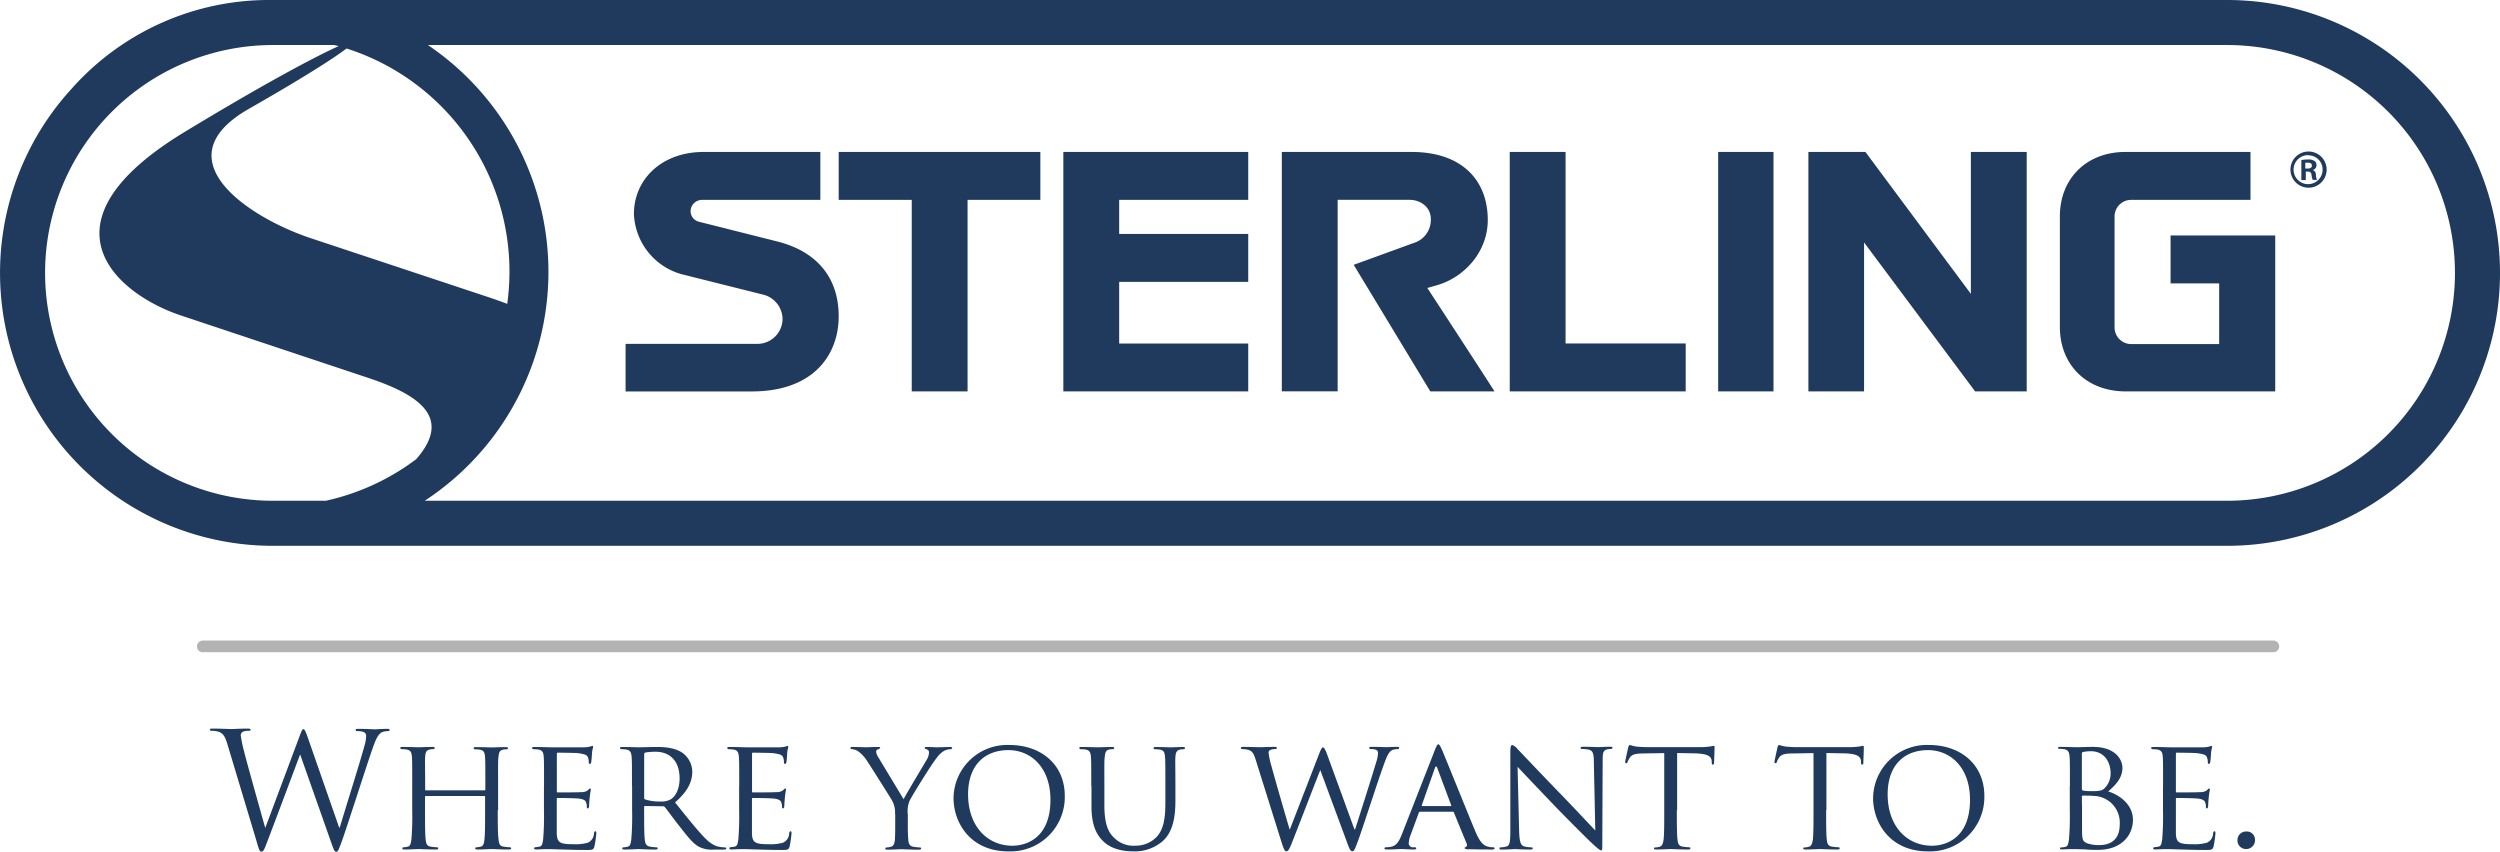
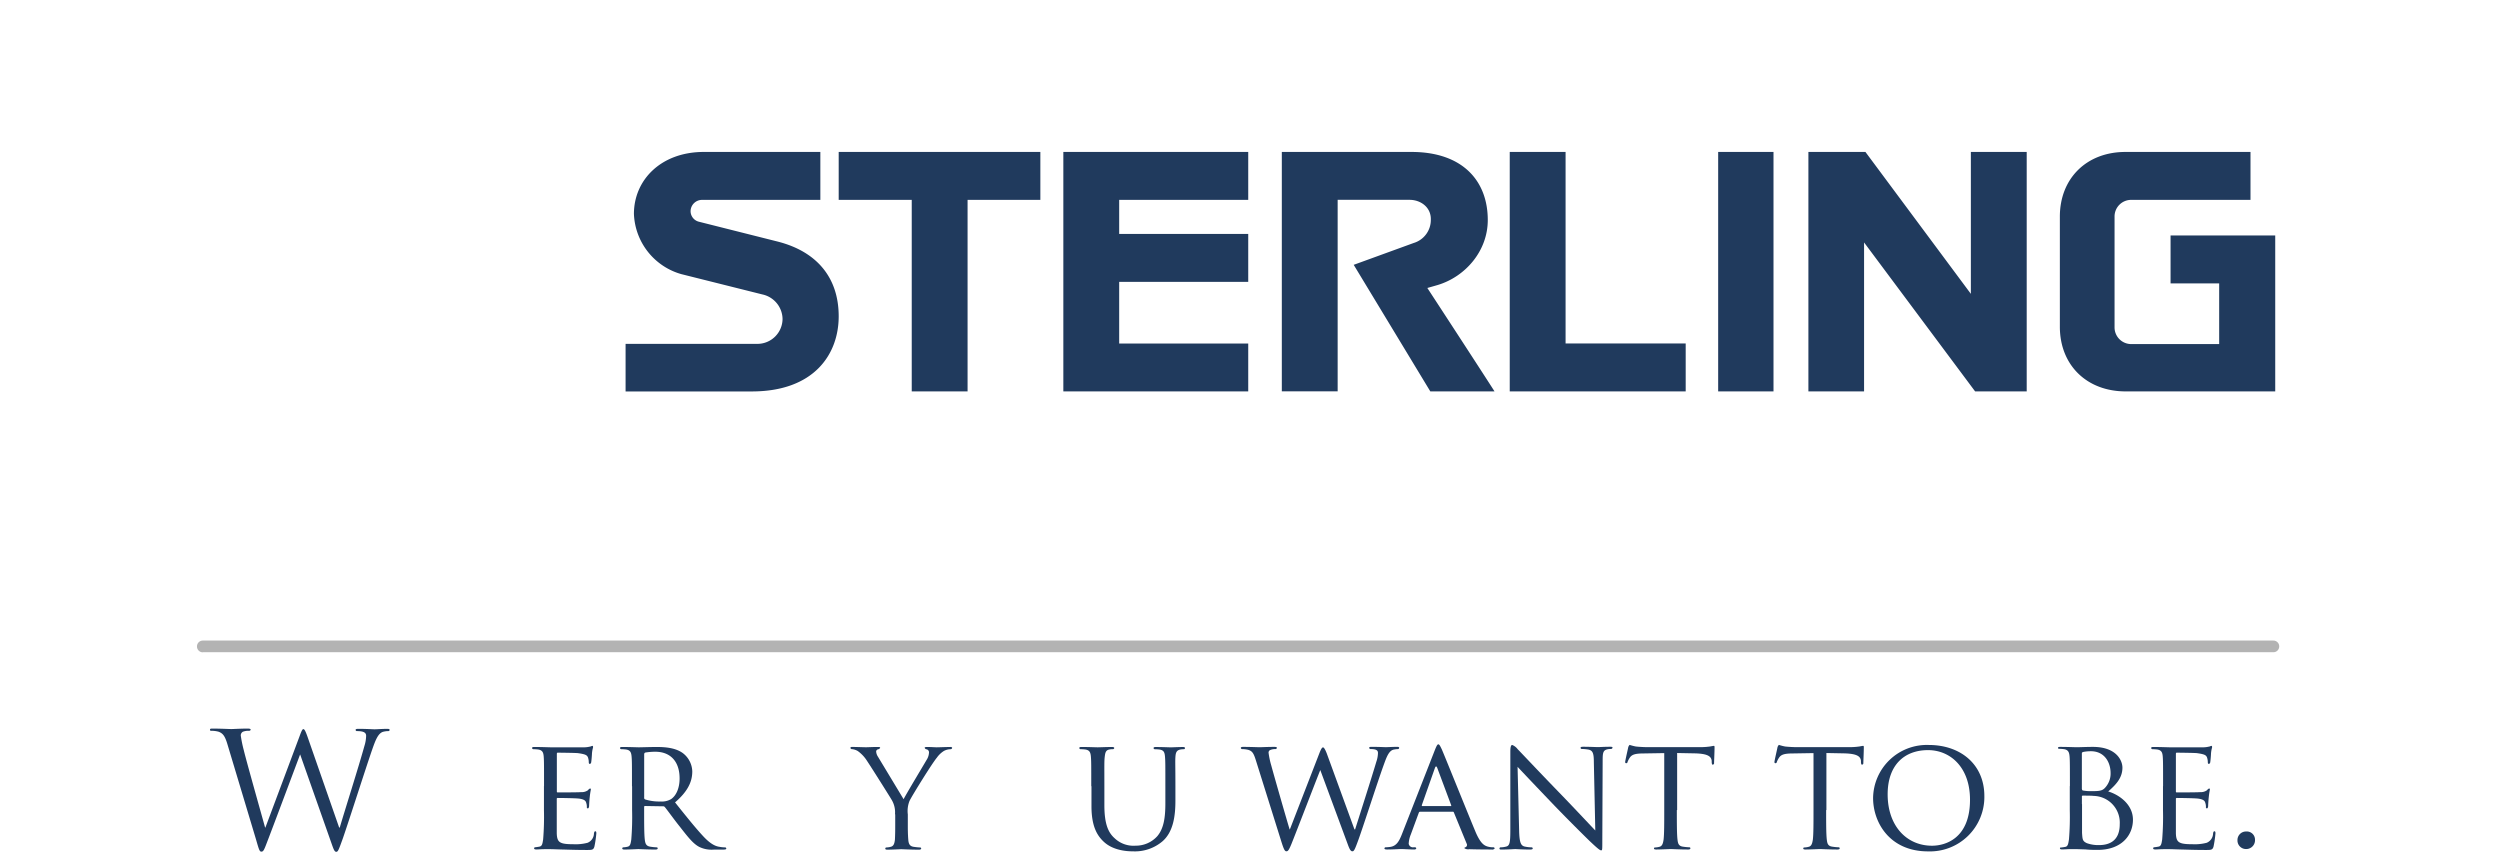
<svg xmlns="http://www.w3.org/2000/svg" id="4c5cdba7-2347-449a-8a4a-ed463aaf5b56" data-name="Sterling" viewBox="0 0 587.37 200.13">
  <defs>
    <style>.d3370edf-3945-41b3-9436-911047c0f36b{fill:#203a5d;}.\38 732030d-f907-4992-b377-f9fdd009abe5{fill:#b3b3b3;}</style>
  </defs>
  <title>logo-sterling-color</title>
-   <path class="d3370edf-3945-41b3-9436-911047c0f36b" d="M201,101.82c0,8.86-5.73,17.65-20.43,17.65H150.93V108.29h31a5.91,5.91,0,0,0,5.88-5.84,6,6,0,0,0-4.73-5.77L164,91.9a15.32,15.32,0,0,1-11.11-14.14c0-8,6.38-14.56,16.42-14.56h27.38V74.46H168.92a2.7,2.7,0,0,0-2.72,2.67,2.57,2.57,0,0,0,1.94,2.46l18.42,4.64C195.8,86.55,201,92.67,201,101.82h0Zm47.38-27.36H231.28v45H218.16v-45H201V63.2h47.38V74.46h0Zm48.82,45H253.78V63.2h43.44V74.46H266.9v8h30.32V93.73H266.9v14.49h30.32v11.25h0Zm57.85,0H340L322,89.72l14.12-5.14a5.65,5.65,0,0,0,4-5.49c0.07-2.88-2.37-4.64-5-4.64H318.23v45H305.11V63.2h30.47c11.89,0,17.92,6.68,17.92,16,0,7.25-5.24,13.29-11.76,15.26l-2.44.7c4,6.12,13.26,20.33,15.77,24.27h0Zm45,0H358.66V63.2h13.12v45H400v11.25h0Zm20.58,0h-13V63.2h13v56.27h0Zm59.56,0H468l-26.09-35v35H428.83V63.2h13.4L467,96.54V63.2h13.12v56.27h0Zm58.36,0H503.39c-9.18,0-15.48-6.19-15.48-15.19V78.39c0-9,6.3-15.19,15.41-15.19H532.7V74.46h-28a3.9,3.9,0,0,0-3.94,3.94v26a3.92,3.92,0,0,0,4,3.94h20.58V94.08H513.92V82.82h24.59v36.65h0Z" transform="translate(-3.95 -27.5)" />
-   <path class="d3370edf-3945-41b3-9436-911047c0f36b" d="M546.37,63.1a4.25,4.25,0,1,1-4.28,4.24,4.23,4.23,0,0,1,4.28-4.24h0Zm0,0.85a3.41,3.41,0,1,0,3.27,3.41A3.32,3.32,0,0,0,546.33,64h0Zm-0.72,5.86h-1V65.1a8.72,8.72,0,0,1,1.51-.13,2.64,2.64,0,0,1,1.63.38,1.19,1.19,0,0,1,.42,1,1.13,1.13,0,0,1-.91,1.09v0a1.1,1.1,0,0,1,.76,1.15,3.76,3.76,0,0,0,.26,1.17h-1a3.94,3.94,0,0,1-.29-1.23,0.77,0.77,0,0,0-.89-0.72h-0.45v1.94Zm0-2.71h0.47c0.59,0,1-.19,1-0.68s-0.28-.7-1-0.7a4.35,4.35,0,0,0-.55,0V67.1Z" transform="translate(-3.95 -27.5)" />
-   <path class="d3370edf-3945-41b3-9436-911047c0f36b" d="M527.2,27.5H67.72A62,62,0,0,0,20.89,48.22,64.11,64.11,0,0,0,68.08,155.74H527.2A64.12,64.12,0,1,0,527.2,27.5ZM83.51,38.34c-5.62,2.5-18,9.14-36.08,20.1-35.77,21.64-15.89,38.21-1,43.17l44.17,14.72c12.44,4.15,19.45,9.56,11.13,19.06a55,55,0,0,1-21.22,9.76H68.08a53.53,53.53,0,1,1,0-107.07H82.47C82.82,38.17,83.17,38.24,83.51,38.34Zm1.86,0.55a55,55,0,0,1,37.75,60c-1.42-.54-2.92-1.08-4.49-1.6L76.87,83.43C62.66,78.7,41.56,65,62.41,53.08,74.81,46,82.31,41.24,85.37,38.89ZM527.2,145.15H103.74a64.29,64.29,0,0,0,.74-107.07H527.2A53.53,53.53,0,1,1,527.2,145.15Z" transform="translate(-3.95 -27.5)" />
+   <path class="d3370edf-3945-41b3-9436-911047c0f36b" d="M201,101.82c0,8.86-5.73,17.65-20.43,17.65H150.93V108.29h31a5.91,5.91,0,0,0,5.88-5.84,6,6,0,0,0-4.73-5.77L164,91.9a15.32,15.32,0,0,1-11.11-14.14c0-8,6.38-14.56,16.42-14.56h27.38V74.46H168.92a2.7,2.7,0,0,0-2.72,2.67,2.57,2.57,0,0,0,1.94,2.46l18.42,4.64C195.8,86.55,201,92.67,201,101.82h0Zm47.38-27.36H231.28v45H218.16v-45H201V63.2h47.38V74.46Zm48.82,45H253.78V63.2h43.44V74.46H266.9v8h30.32V93.73H266.9v14.49h30.32v11.25h0Zm57.85,0H340L322,89.72l14.12-5.14a5.65,5.65,0,0,0,4-5.49c0.07-2.88-2.37-4.64-5-4.64H318.23v45H305.11V63.2h30.47c11.89,0,17.92,6.68,17.92,16,0,7.25-5.24,13.29-11.76,15.26l-2.44.7c4,6.12,13.26,20.33,15.77,24.27h0Zm45,0H358.66V63.2h13.12v45H400v11.25h0Zm20.58,0h-13V63.2h13v56.27h0Zm59.56,0H468l-26.09-35v35H428.83V63.2h13.4L467,96.54V63.2h13.12v56.27h0Zm58.36,0H503.39c-9.18,0-15.48-6.19-15.48-15.19V78.39c0-9,6.3-15.19,15.41-15.19H532.7V74.46h-28a3.9,3.9,0,0,0-3.94,3.94v26a3.92,3.92,0,0,0,4,3.94h20.58V94.08H513.92V82.82h24.59v36.65h0Z" transform="translate(-3.95 -27.5)" />
  <path class="d3370edf-3945-41b3-9436-911047c0f36b" d="M83.63,221.92h0.15c1-3.45,4.46-14.33,5.78-19.13a8.38,8.38,0,0,0,.41-2.4c0-.67-0.41-1.12-2.14-1.12A0.3,0.3,0,0,1,87.5,199c0-.19.19-0.26,0.64-0.26,1.91,0,3.49.11,3.83,0.11s1.88-.11,3-0.11c0.34,0,.52.08,0.52,0.23a0.29,0.29,0,0,1-.34.3,4.89,4.89,0,0,0-1.28.19c-1.12.41-1.72,2-2.44,4.05-1.65,4.76-5.44,16.69-6.9,20.89-1,2.78-1.16,3.23-1.57,3.23s-0.6-.49-1.13-2l-7.35-20.85H74.45c-1.35,3.6-6.49,17.33-7.84,20.81-0.6,1.58-.79,2-1.24,2s-0.56-.41-1.31-3l-6.68-22.24c-0.6-2-1.09-2.55-2.06-2.93a6.14,6.14,0,0,0-1.69-.22c-0.19,0-.34,0-0.34-0.26s0.22-.26.6-0.26c2,0,4,.11,4.42.11s2-.11,3.86-0.11c0.52,0,.67.11,0.67,0.26s-0.19.26-.37,0.26a3.67,3.67,0,0,0-1.46.22,1,1,0,0,0-.49.9,29.12,29.12,0,0,0,.71,3.45c0.56,2.4,4.46,16.16,5,18.15h0.08l8-21.38c0.56-1.54.71-1.73,0.94-1.73s0.49,0.49.94,1.76Z" transform="translate(-3.95 -27.5)" />
-   <path class="d3370edf-3945-41b3-9436-911047c0f36b" d="M120.9,217.83c0,3.07,0,5.59.19,6.9,0.11,0.94.19,1.54,1.2,1.69a12.84,12.84,0,0,0,1.46.15,0.27,0.27,0,0,1,.3.26c0,0.15-.19.26-0.56,0.26-1.8,0-3.9-.11-4.09-0.11s-2.29.11-3.26,0.11c-0.38,0-.53-0.07-0.53-0.26a0.25,0.25,0,0,1,.26-0.26,4.38,4.38,0,0,0,1-.15c0.68-.15.79-0.79,0.9-1.73,0.15-1.31.15-3.71,0.15-6.79v-3.19a0.16,0.16,0,0,0-.19-0.19H104a0.16,0.16,0,0,0-.19.19v3.19c0,3.08,0,5.51.15,6.83,0.11,0.94.23,1.54,1.2,1.69a13.38,13.38,0,0,0,1.5.15,0.25,0.25,0,0,1,.26.26c0,0.15-.15.26-0.52,0.26-1.84,0-3.94-.11-4.09-0.11s-2.29.11-3.3,0.11c-0.34,0-.52-0.07-0.52-0.26a0.25,0.25,0,0,1,.26-0.26,4.71,4.71,0,0,0,1-.15c0.64-.15.71-0.75,0.86-1.69a65.09,65.09,0,0,0,.19-6.9v-5.63c0-4.95,0-5.85-.07-6.86s-0.26-1.61-1.35-1.76a10.73,10.73,0,0,0-1.13-.07,0.32,0.32,0,0,1-.26-0.26c0-.19.15-0.26,0.53-0.26,1.5,0,3.6.08,3.79,0.08s2.25-.08,3.26-0.08c0.37,0,.52.08,0.52,0.26a0.32,0.32,0,0,1-.26.26,3.72,3.72,0,0,0-.83.07c-0.9.19-1.09,0.64-1.16,1.76s0,2,0,6.94V213c0,0.19.07,0.19,0.19,0.19h13.76c0.11,0,.19,0,0.19-0.19v-0.68c0-5,0-5.93-.07-6.94s-0.23-1.61-1.31-1.76a10.71,10.71,0,0,0-1.12-.07,0.28,0.28,0,0,1-.26-0.26c0-.19.15-0.26,0.52-0.26,1.46,0,3.6.08,3.75,0.08s2.29-.08,3.26-0.08c0.38,0,.56.08,0.56,0.26a0.32,0.32,0,0,1-.3.26,3.9,3.9,0,0,0-.83.07c-0.86.19-1,.64-1.12,1.76s-0.08,1.91-.08,6.86v5.63Z" transform="translate(-3.95 -27.5)" />
  <path class="d3370edf-3945-41b3-9436-911047c0f36b" d="M131.77,212.21c0-4.95,0-5.85-.07-6.86s-0.26-1.61-1.35-1.76a10.72,10.72,0,0,0-1.13-.07,0.32,0.32,0,0,1-.26-0.26c0-.19.15-0.26,0.53-0.26,1.5,0,3.64.08,3.82,0.08s7.13,0,7.88,0,1.24-.15,1.5-0.19a2.07,2.07,0,0,1,.45-0.15c0.11,0,.15.15,0.15,0.3s-0.19.6-.26,1.5c0,0.3-.11,1.72-0.19,2.1a0.4,0.4,0,0,1-.3.34c-0.19,0-.26-0.15-0.26-0.41a3.5,3.5,0,0,0-.19-1.12c-0.23-.53-0.56-0.75-2.36-1-0.56-.07-4.39-0.11-4.76-0.11-0.15,0-.19.11-0.19,0.34v8.66c0,0.23,0,.34.19,0.34,0.41,0,4.76,0,5.51-.07a2.52,2.52,0,0,0,1.61-.45,1.29,1.29,0,0,1,.49-0.41c0.11,0,.19.07,0.19,0.26a17.37,17.37,0,0,0-.26,1.76c-0.08.64-.15,1.84-0.15,2.06s-0.08.6-.3,0.6a0.24,0.24,0,0,1-.23-0.3,2.82,2.82,0,0,0-.15-1c-0.11-.45-0.41-0.83-1.69-1-0.9-.11-4.43-0.15-5-0.15a0.2,0.2,0,0,0-.23.22v2.66c0,1.09,0,4.8,0,5.44,0.08,2.14.68,2.55,3.94,2.55a11,11,0,0,0,3.3-.34,2.42,2.42,0,0,0,1.5-2.21c0.08-.38.15-0.49,0.34-0.49s0.22,0.26.22,0.49a26.4,26.4,0,0,1-.45,3.08c-0.23.82-.56,0.82-1.84,0.82-2.48,0-4.39-.08-5.74-0.11s-2.25-.08-2.74-0.08c-0.08,0-.71,0-1.42,0s-1.39.07-1.91,0.07c-0.34,0-.52-0.07-0.52-0.26a0.25,0.25,0,0,1,.26-0.26,9.26,9.26,0,0,0,1-.15c0.64-.11.71-0.75,0.86-1.69a65.26,65.26,0,0,0,.19-6.9v-5.63Z" transform="translate(-3.95 -27.5)" />
  <path class="d3370edf-3945-41b3-9436-911047c0f36b" d="M152.43,212.21c0-4.95,0-5.85-.08-6.86s-0.26-1.61-1.35-1.76a10.72,10.72,0,0,0-1.12-.07,0.32,0.32,0,0,1-.26-0.26c0-.19.15-0.26,0.52-0.26,1.5,0,3.71.08,3.9,0.08,0.34,0,3.11-.08,4.12-0.08,2.1,0,4.43.19,6.15,1.39a5.59,5.59,0,0,1,2.29,4.35c0,2.36-1,4.65-4.05,7.28,2.7,3.38,5,6.26,6.9,8.25,1.76,1.8,2.85,2.1,3.68,2.21a6.07,6.07,0,0,0,1.16.11,0.29,0.29,0,0,1,.3.26c0,0.19-.19.26-0.79,0.26h-2.06a6.67,6.67,0,0,1-3.52-.64c-1.42-.75-2.63-2.29-4.5-4.69-1.39-1.72-2.85-3.79-3.56-4.65a0.5,0.5,0,0,0-.45-0.19l-4.2-.07a0.21,0.21,0,0,0-.22.26v0.75c0,3.08,0,5.55.15,6.86,0.11,0.94.3,1.54,1.31,1.69a12.08,12.08,0,0,0,1.46.15,0.23,0.23,0,0,1,.26.26c0,0.15-.15.26-0.53,0.26-1.8,0-3.9-.11-4-0.11s-2.25.11-3.26,0.11c-0.34,0-.53-0.07-0.53-0.26a0.25,0.25,0,0,1,.26-0.26,4.72,4.72,0,0,0,1-.15c0.64-.15.71-0.75,0.86-1.69a64.92,64.92,0,0,0,.19-6.9v-5.63Zm2.85,2.7a0.47,0.47,0,0,0,.22.41,11.21,11.21,0,0,0,3.64.49,4.29,4.29,0,0,0,2.48-.56c1.12-.75,2-2.44,2-4.87,0-4-2.18-6.26-5.7-6.26a14.48,14.48,0,0,0-2.36.19,0.41,0.41,0,0,0-.26.38v10.24Z" transform="translate(-3.95 -27.5)" />
-   <path class="d3370edf-3945-41b3-9436-911047c0f36b" d="M177.63,212.21c0-4.95,0-5.85-.08-6.86s-0.26-1.61-1.35-1.76a10.71,10.71,0,0,0-1.12-.07,0.32,0.32,0,0,1-.26-0.26c0-.19.15-0.26,0.52-0.26,1.5,0,3.64.08,3.83,0.08s7.13,0,7.88,0,1.24-.15,1.5-0.19a2.1,2.1,0,0,1,.45-0.15c0.11,0,.15.15,0.15,0.3s-0.19.6-.26,1.5c0,0.3-.11,1.72-0.19,2.1a0.4,0.4,0,0,1-.3.34c-0.19,0-.26-0.15-0.26-0.41a3.45,3.45,0,0,0-.19-1.12c-0.22-.53-0.56-0.75-2.36-1-0.56-.07-4.39-0.11-4.76-0.11-0.15,0-.19.11-0.19,0.34v8.66c0,0.23,0,.34.19,0.34,0.41,0,4.76,0,5.51-.07a2.51,2.51,0,0,0,1.61-.45,1.3,1.3,0,0,1,.49-0.41c0.11,0,.19.07,0.19,0.26a17.31,17.31,0,0,0-.26,1.76c-0.07.64-.15,1.84-0.15,2.06s-0.08.6-.3,0.6a0.24,0.24,0,0,1-.23-0.3,2.82,2.82,0,0,0-.15-1c-0.11-.45-0.41-0.83-1.69-1-0.9-.11-4.43-0.15-5-0.15a0.2,0.2,0,0,0-.23.22v2.66c0,1.09,0,4.8,0,5.44,0.08,2.14.68,2.55,3.94,2.55a11,11,0,0,0,3.3-.34,2.42,2.42,0,0,0,1.5-2.21c0.08-.38.15-0.49,0.34-0.49s0.22,0.26.22,0.49a26.4,26.4,0,0,1-.45,3.08c-0.23.82-.56,0.82-1.84,0.82-2.48,0-4.39-.08-5.74-0.11s-2.25-.08-2.74-0.08c-0.07,0-.71,0-1.42,0s-1.39.07-1.91,0.07c-0.34,0-.52-0.07-0.52-0.26a0.25,0.25,0,0,1,.26-0.26,9.29,9.29,0,0,0,1-.15c0.64-.11.71-0.75,0.86-1.69a65.09,65.09,0,0,0,.19-6.9v-5.63Z" transform="translate(-3.95 -27.5)" />
  <path class="d3370edf-3945-41b3-9436-911047c0f36b" d="M214.23,218.81a5.7,5.7,0,0,0-.71-3.26c-0.26-.49-4.73-7.58-5.85-9.26a8.27,8.27,0,0,0-2.18-2.33,3.25,3.25,0,0,0-1.39-.45,0.33,0.33,0,0,1-.34-0.3c0-.15.11-0.22,0.41-0.22,0.64,0,3.11.08,3.26,0.08S209,203,210.29,203c0.38,0,.45.08,0.45,0.22a0.76,0.76,0,0,1-.53.34,0.55,0.55,0,0,0-.41.53,2.61,2.61,0,0,0,.45,1.24l6,9.94c0.68-1.35,4.8-8.18,5.4-9.23a3.4,3.4,0,0,0,.56-1.65,0.73,0.73,0,0,0-.52-0.83,0.54,0.54,0,0,1-.49-0.37c0-.11.19-0.19,0.53-0.19,0.86,0,2,.08,2.29.08s2.59-.08,3.23-0.08a0.37,0.37,0,0,1,.41.19,0.38,0.38,0,0,1-.41.34,3.39,3.39,0,0,0-1.54.41,5.74,5.74,0,0,0-1.65,1.58c-1.09,1.28-5.74,8.78-6.41,10.13a6.37,6.37,0,0,0-.41,3.19v2.74c0,0.53,0,1.88.11,3.19,0.07,0.94.3,1.54,1.27,1.69a12.59,12.59,0,0,0,1.5.15,0.25,0.25,0,0,1,.26.26c0,0.15-.19.26-0.52,0.26-1.84,0-4-.11-4.16-0.11s-2.25.11-3.23,0.11c-0.38,0-.52-0.07-0.52-0.26a0.25,0.25,0,0,1,.26-0.26,4.4,4.4,0,0,0,1-.15c0.68-.15.9-0.75,1-1.69,0.07-1.31.07-2.66,0.07-3.19v-2.74Z" transform="translate(-3.95 -27.5)" />
-   <path class="d3370edf-3945-41b3-9436-911047c0f36b" d="M241.07,202.53c7.43,0,13.05,4.54,13.05,12a12.77,12.77,0,0,1-13.24,13c-9,0-12.9-6.79-12.9-12.53A12.63,12.63,0,0,1,241.07,202.53Zm0.75,23.67c3,0,8.93-1.58,8.93-10.8,0-7.65-4.65-11.66-9.86-11.66-5.51,0-9.49,3.45-9.49,10.39C231.4,221.55,235.86,226.2,241.82,226.2Z" transform="translate(-3.95 -27.5)" />
  <path class="d3370edf-3945-41b3-9436-911047c0f36b" d="M260.34,212.21c0-4.95,0-5.85-.08-6.86s-0.26-1.61-1.35-1.76a10.72,10.72,0,0,0-1.12-.07,0.32,0.32,0,0,1-.26-0.26c0-.19.15-0.26,0.52-0.26,1.5,0,3.49.08,3.79,0.08s2.36-.08,3.34-0.08c0.37,0,.56.08,0.56,0.26a0.32,0.32,0,0,1-.3.26,3.88,3.88,0,0,0-.82.07c-0.86.15-1,.71-1.12,1.76s-0.08,1.91-.08,6.86v4.46c0,4.61,1,6.53,2.44,7.8a6.43,6.43,0,0,0,4.91,1.72,6.76,6.76,0,0,0,5.1-2.25c1.54-1.84,1.88-4.46,1.88-7.72v-4c0-4.95,0-5.85-.08-6.86s-0.22-1.61-1.31-1.76a10.66,10.66,0,0,0-1.12-.07,0.28,0.28,0,0,1-.26-0.26c0-.19.15-0.26,0.52-0.26,1.46,0,3.37.08,3.56,0.08s1.8-.08,2.78-0.08c0.38,0,.52.08,0.52,0.26a0.28,0.28,0,0,1-.26.26,3.9,3.9,0,0,0-.83.07c-0.9.19-1.09,0.71-1.16,1.76s0,1.91,0,6.86v3.41c0,3.45-.45,7.31-3.07,9.56a10,10,0,0,1-6.9,2.33c-1.09,0-4.54-.08-6.86-2.25-1.61-1.5-2.89-3.71-2.89-8.36v-4.69Z" transform="translate(-3.95 -27.5)" />
  <path class="d3370edf-3945-41b3-9436-911047c0f36b" d="M322.18,222.37h0.15c0.83-2.63,3.79-11.85,5-15.94a6.65,6.65,0,0,0,.37-2c0-.56-0.26-0.94-1.76-0.94a0.32,0.32,0,0,1-.3-0.3c0-.15.15-0.22,0.56-0.22,1.69,0,3.08.08,3.37,0.08s1.65-.08,2.66-0.08c0.3,0,.45.08,0.45,0.19a0.3,0.3,0,0,1-.3.34,5.37,5.37,0,0,0-1.12.15c-1,.34-1.5,1.61-2.14,3.38-1.46,4-4.72,14.18-6,17.74-0.86,2.36-1.05,2.74-1.43,2.74s-0.64-.41-1.09-1.65l-6.45-17.44c-1.12,2.77-5.59,14.44-6.79,17.4-0.56,1.35-.79,1.69-1.16,1.69s-0.6-.34-1.27-2.51L299,206.09c-0.53-1.69-.86-2.1-1.72-2.4a6.25,6.25,0,0,0-1.5-.19,0.3,0.3,0,0,1-.3-0.3c0-.15.23-0.22,0.52-0.22,1.73,0,3.56.08,3.9,0.08s1.8-.08,3.45-0.08c0.45,0,.6.08,0.6,0.22a0.33,0.33,0,0,1-.34.3,2.79,2.79,0,0,0-1.16.19,0.65,0.65,0,0,0-.45.68,18.71,18.71,0,0,0,.64,3c0.53,2,3.9,13.73,4.31,15H307l6.9-17.81c0.49-1.28.71-1.46,0.9-1.46s0.49,0.41.9,1.5Z" transform="translate(-3.95 -27.5)" />
  <path class="d3370edf-3945-41b3-9436-911047c0f36b" d="M341.11,203.62c0.41-1,.56-1.24.79-1.24s0.45,0.45.79,1.16c0.6,1.35,5.89,14.51,7.91,19.35,1.2,2.85,2.1,3.26,2.81,3.49a4.61,4.61,0,0,0,1.31.19,0.35,0.35,0,0,1,.41.26,0.71,0.71,0,0,1-.75.26c-0.49,0-2.92,0-5.21-.07a1.56,1.56,0,0,1-1.16-.23c0-.15.07-0.15,0.23-0.22a0.6,0.6,0,0,0,.3-0.86l-3-7.31a0.26,0.26,0,0,0-.3-0.19h-7.61a0.34,0.34,0,0,0-.34.26l-1.88,5.1a6.6,6.6,0,0,0-.49,2.14,1,1,0,0,0,1.13.86h0.3c0.26,0,.34.11,0.34,0.26s-0.19.26-.49,0.26c-0.79,0-2.59-.11-3-0.11s-2,.11-3.34.11c-0.41,0-.64-0.07-0.64-0.26a0.29,0.29,0,0,1,.3-0.26,9.35,9.35,0,0,0,1-.08c1.5-.19,2.14-1.31,2.78-2.93Zm3.68,13.28c0.15,0,.15-0.08.11-0.22l-3.26-8.74q-0.28-.73-0.56,0L338,216.67c0,0.15,0,.22.11,0.22h6.68Z" transform="translate(-3.95 -27.5)" />
  <path class="d3370edf-3945-41b3-9436-911047c0f36b" d="M360.87,222.75c0.07,2.63.38,3.42,1.28,3.64a7.88,7.88,0,0,0,1.65.19,0.26,0.26,0,0,1,.26.26c0,0.19-.22.26-0.6,0.26-1.88,0-3.19-.11-3.49-0.11s-1.69.11-3.19,0.11c-0.34,0-.53,0-0.53-0.26a0.26,0.26,0,0,1,.26-0.26,5.21,5.21,0,0,0,1.35-.19c0.83-.22.94-1.09,0.94-4V204.14c0-1.27.19-1.61,0.45-1.61a3,3,0,0,1,1.28,1c0.53,0.52,5.33,5.63,10.43,10.88,3.26,3.38,6.79,7.16,7.8,8.21l-0.34-16c0-2.06-.22-2.78-1.24-3a10.45,10.45,0,0,0-1.61-.15,0.26,0.26,0,0,1-.26-0.3c0-.19.26-0.22,0.64-0.22,1.5,0,3.08.08,3.45,0.08s1.46-.08,2.81-0.08c0.34,0,.6,0,0.6.22a0.37,0.37,0,0,1-.37.3,3.77,3.77,0,0,0-.79.07c-1.09.23-1.16,0.86-1.16,2.78L380.41,225c0,2.1,0,2.29-.26,2.29s-0.67-.26-2.51-2c-0.34-.3-5.1-5-8.59-8.63-3.83-4-7.54-7.91-8.55-9Z" transform="translate(-3.95 -27.5)" />
  <path class="d3370edf-3945-41b3-9436-911047c0f36b" d="M397.92,217.83c0,3.07,0,5.59.15,6.9,0.11,0.94.26,1.54,1.27,1.69a12.61,12.61,0,0,0,1.5.15,0.23,0.23,0,0,1,.26.26c0,0.15-.15.26-0.52,0.26-1.8,0-3.9-.11-4.09-0.11s-2.44.11-3.41,0.11c-0.37,0-.53-0.07-0.53-0.26a0.23,0.23,0,0,1,.26-0.22,4.46,4.46,0,0,0,1-.15c0.67-.15.86-0.79,1-1.73,0.15-1.31.15-3.83,0.15-6.9V204.44l-4.76.08c-2.06,0-2.85.26-3.34,1a5.16,5.16,0,0,0-.52,1,0.32,0.32,0,0,1-.34.3,0.25,0.25,0,0,1-.22-0.26c0-.34.67-3.19,0.71-3.45a1.27,1.27,0,0,1,.34-0.6,11.45,11.45,0,0,0,1.46.38c0.94,0.11,2.21.15,2.59,0.15h12.45a16.36,16.36,0,0,0,2.36-.15c0.49-.08.79-0.15,0.94-0.15s0.15,0.19.15,0.37c0,1-.11,3.26-0.11,3.64a0.36,0.36,0,0,1-.3.41c-0.15,0-.22-0.11-0.26-0.56l0-.34c-0.11-1-.82-1.69-4-1.76l-4.12-.08v13.39Z" transform="translate(-3.95 -27.5)" />
  <path class="d3370edf-3945-41b3-9436-911047c0f36b" d="M433,217.83c0,3.07,0,5.59.15,6.9,0.11,0.94.26,1.54,1.27,1.69a12.6,12.6,0,0,0,1.5.15,0.23,0.23,0,0,1,.26.26c0,0.15-.15.26-0.53,0.26-1.8,0-3.9-.11-4.09-0.11s-2.44.11-3.41,0.11c-0.37,0-.53-0.07-0.53-0.26a0.23,0.23,0,0,1,.26-0.22,4.45,4.45,0,0,0,1-.15c0.67-.15.86-0.79,1-1.73,0.15-1.31.15-3.83,0.15-6.9V204.44l-4.76.08c-2.06,0-2.85.26-3.34,1a5.22,5.22,0,0,0-.52,1,0.32,0.32,0,0,1-.34.3,0.25,0.25,0,0,1-.22-0.26c0-.34.68-3.19,0.71-3.45a1.27,1.27,0,0,1,.34-0.6,11.39,11.39,0,0,0,1.46.38c0.94,0.11,2.21.15,2.59,0.15h12.45a16.36,16.36,0,0,0,2.36-.15c0.49-.08.79-0.15,0.94-0.15s0.15,0.19.15,0.37c0,1-.11,3.26-0.11,3.64a0.36,0.36,0,0,1-.3.41c-0.15,0-.22-0.11-0.26-0.56l0-.34c-0.11-1-.82-1.69-4-1.76l-4.12-.08v13.39Z" transform="translate(-3.95 -27.5)" />
  <path class="d3370edf-3945-41b3-9436-911047c0f36b" d="M457.12,202.53c7.43,0,13.05,4.54,13.05,12a12.78,12.78,0,0,1-13.24,13c-9,0-12.9-6.79-12.9-12.53A12.63,12.63,0,0,1,457.12,202.53Zm0.75,23.67c3,0,8.93-1.58,8.93-10.8,0-7.65-4.65-11.66-9.86-11.66-5.51,0-9.49,3.45-9.49,10.39C447.45,221.55,451.91,226.2,457.87,226.2Z" transform="translate(-3.95 -27.5)" />
  <path class="d3370edf-3945-41b3-9436-911047c0f36b" d="M490.27,212.21c0-4.95,0-5.85-.07-6.86s-0.26-1.69-1.35-1.84a10.49,10.49,0,0,0-1.12-.08,0.25,0.25,0,0,1-.26-0.19c0-.19.15-0.26,0.52-0.26,1.5,0,3.64.08,3.82,0.08,0.79,0,2.33-.08,3.86-0.08,5.51,0,6.94,3.19,6.94,4.88,0,2.51-1.65,4.09-3.34,5.59,2.51,0.75,5.81,3,5.81,6.64s-2.66,7.09-8.29,7.09c-0.6,0-1.8,0-2.85-.11L491.8,227c-0.07,0-.67,0-1.35,0s-1.46.07-2,.07c-0.34,0-.52-0.07-0.52-0.26s0.08-.19.26-0.19a9.45,9.45,0,0,0,1-.15c0.64-.11.71-0.83,0.86-1.76a64.74,64.74,0,0,0,.19-6.9v-5.63Zm2.85,0.68a0.28,0.28,0,0,0,.22.34,10.27,10.27,0,0,0,2,.15c1.84,0,2.55-.07,3.22-0.83a4.88,4.88,0,0,0,1.27-3.41c0-2.44-1.35-5.14-4.65-5.14a9.68,9.68,0,0,0-1.69.15c-0.3.08-.41,0.15-0.41,0.34v8.4Zm0,3.52c0,2.48,0,6.3,0,6.79,0.11,1.54.11,1.91,1.13,2.4a7.9,7.9,0,0,0,2.89.45c2.18,0,4.84-.82,4.84-4.91a6.28,6.28,0,0,0-6.11-6.64c-0.41-.07-2.06-0.07-2.59-0.07a0.19,0.19,0,0,0-.19.23v1.76Z" transform="translate(-3.95 -27.5)" />
  <path class="d3370edf-3945-41b3-9436-911047c0f36b" d="M512.16,212.21c0-4.95,0-5.85-.07-6.86s-0.26-1.61-1.35-1.76a10.71,10.71,0,0,0-1.12-.07,0.32,0.32,0,0,1-.26-0.26c0-.19.15-0.26,0.52-0.26,1.5,0,3.64.08,3.83,0.08s7.12,0,7.87,0,1.24-.15,1.5-0.19a2.11,2.11,0,0,1,.45-0.15c0.11,0,.15.15,0.15,0.3s-0.19.6-.26,1.5c0,0.3-.11,1.72-0.19,2.1a0.41,0.41,0,0,1-.3.34c-0.19,0-.26-0.15-0.26-0.41a3.45,3.45,0,0,0-.19-1.12c-0.22-.53-0.56-0.75-2.36-1-0.56-.07-4.39-0.11-4.76-0.11-0.15,0-.19.11-0.19,0.34v8.66c0,0.23,0,.34.19,0.34,0.41,0,4.76,0,5.51-.07a2.51,2.51,0,0,0,1.61-.45,1.31,1.31,0,0,1,.49-0.41c0.11,0,.19.07,0.19,0.26a17.06,17.06,0,0,0-.26,1.76c-0.08.64-.15,1.84-0.15,2.06s-0.07.6-.3,0.6a0.24,0.24,0,0,1-.22-0.3,2.8,2.8,0,0,0-.15-1c-0.11-.45-0.41-0.83-1.69-1-0.9-.11-4.42-0.15-5-0.15a0.2,0.2,0,0,0-.22.22v2.66c0,1.09,0,4.8,0,5.44,0.08,2.14.68,2.55,3.94,2.55a11,11,0,0,0,3.3-.34,2.42,2.42,0,0,0,1.5-2.21c0.07-.38.15-0.49,0.34-0.49s0.22,0.26.22,0.49a26.94,26.94,0,0,1-.45,3.08c-0.23.82-.56,0.82-1.84,0.82-2.47,0-4.39-.08-5.74-0.11s-2.25-.08-2.74-0.08c-0.08,0-.71,0-1.43,0s-1.39.07-1.91,0.07c-0.34,0-.53-0.07-0.53-0.26a0.25,0.25,0,0,1,.26-0.26,9.34,9.34,0,0,0,1-.15c0.64-.11.71-0.75,0.86-1.69a65.44,65.44,0,0,0,.19-6.9v-5.63Z" transform="translate(-3.95 -27.5)" />
  <path class="d3370edf-3945-41b3-9436-911047c0f36b" d="M529.64,224.92a2,2,0,0,1,2.06-2.06,1.92,1.92,0,0,1,2.06,1.95,2.07,2.07,0,0,1-2.1,2.17A2,2,0,0,1,529.64,224.92Z" transform="translate(-3.95 -27.5)" />
  <path class="8732030d-f907-4992-b377-f9fdd009abe5" d="M51.6,180.76a1.37,1.37,0,0,1-1.37-1.37h0A1.37,1.37,0,0,1,51.6,178H538.08a1.37,1.37,0,0,1,1.37,1.37h0a1.37,1.37,0,0,1-1.37,1.37H51.6Z" transform="translate(-3.95 -27.5)" />
</svg>